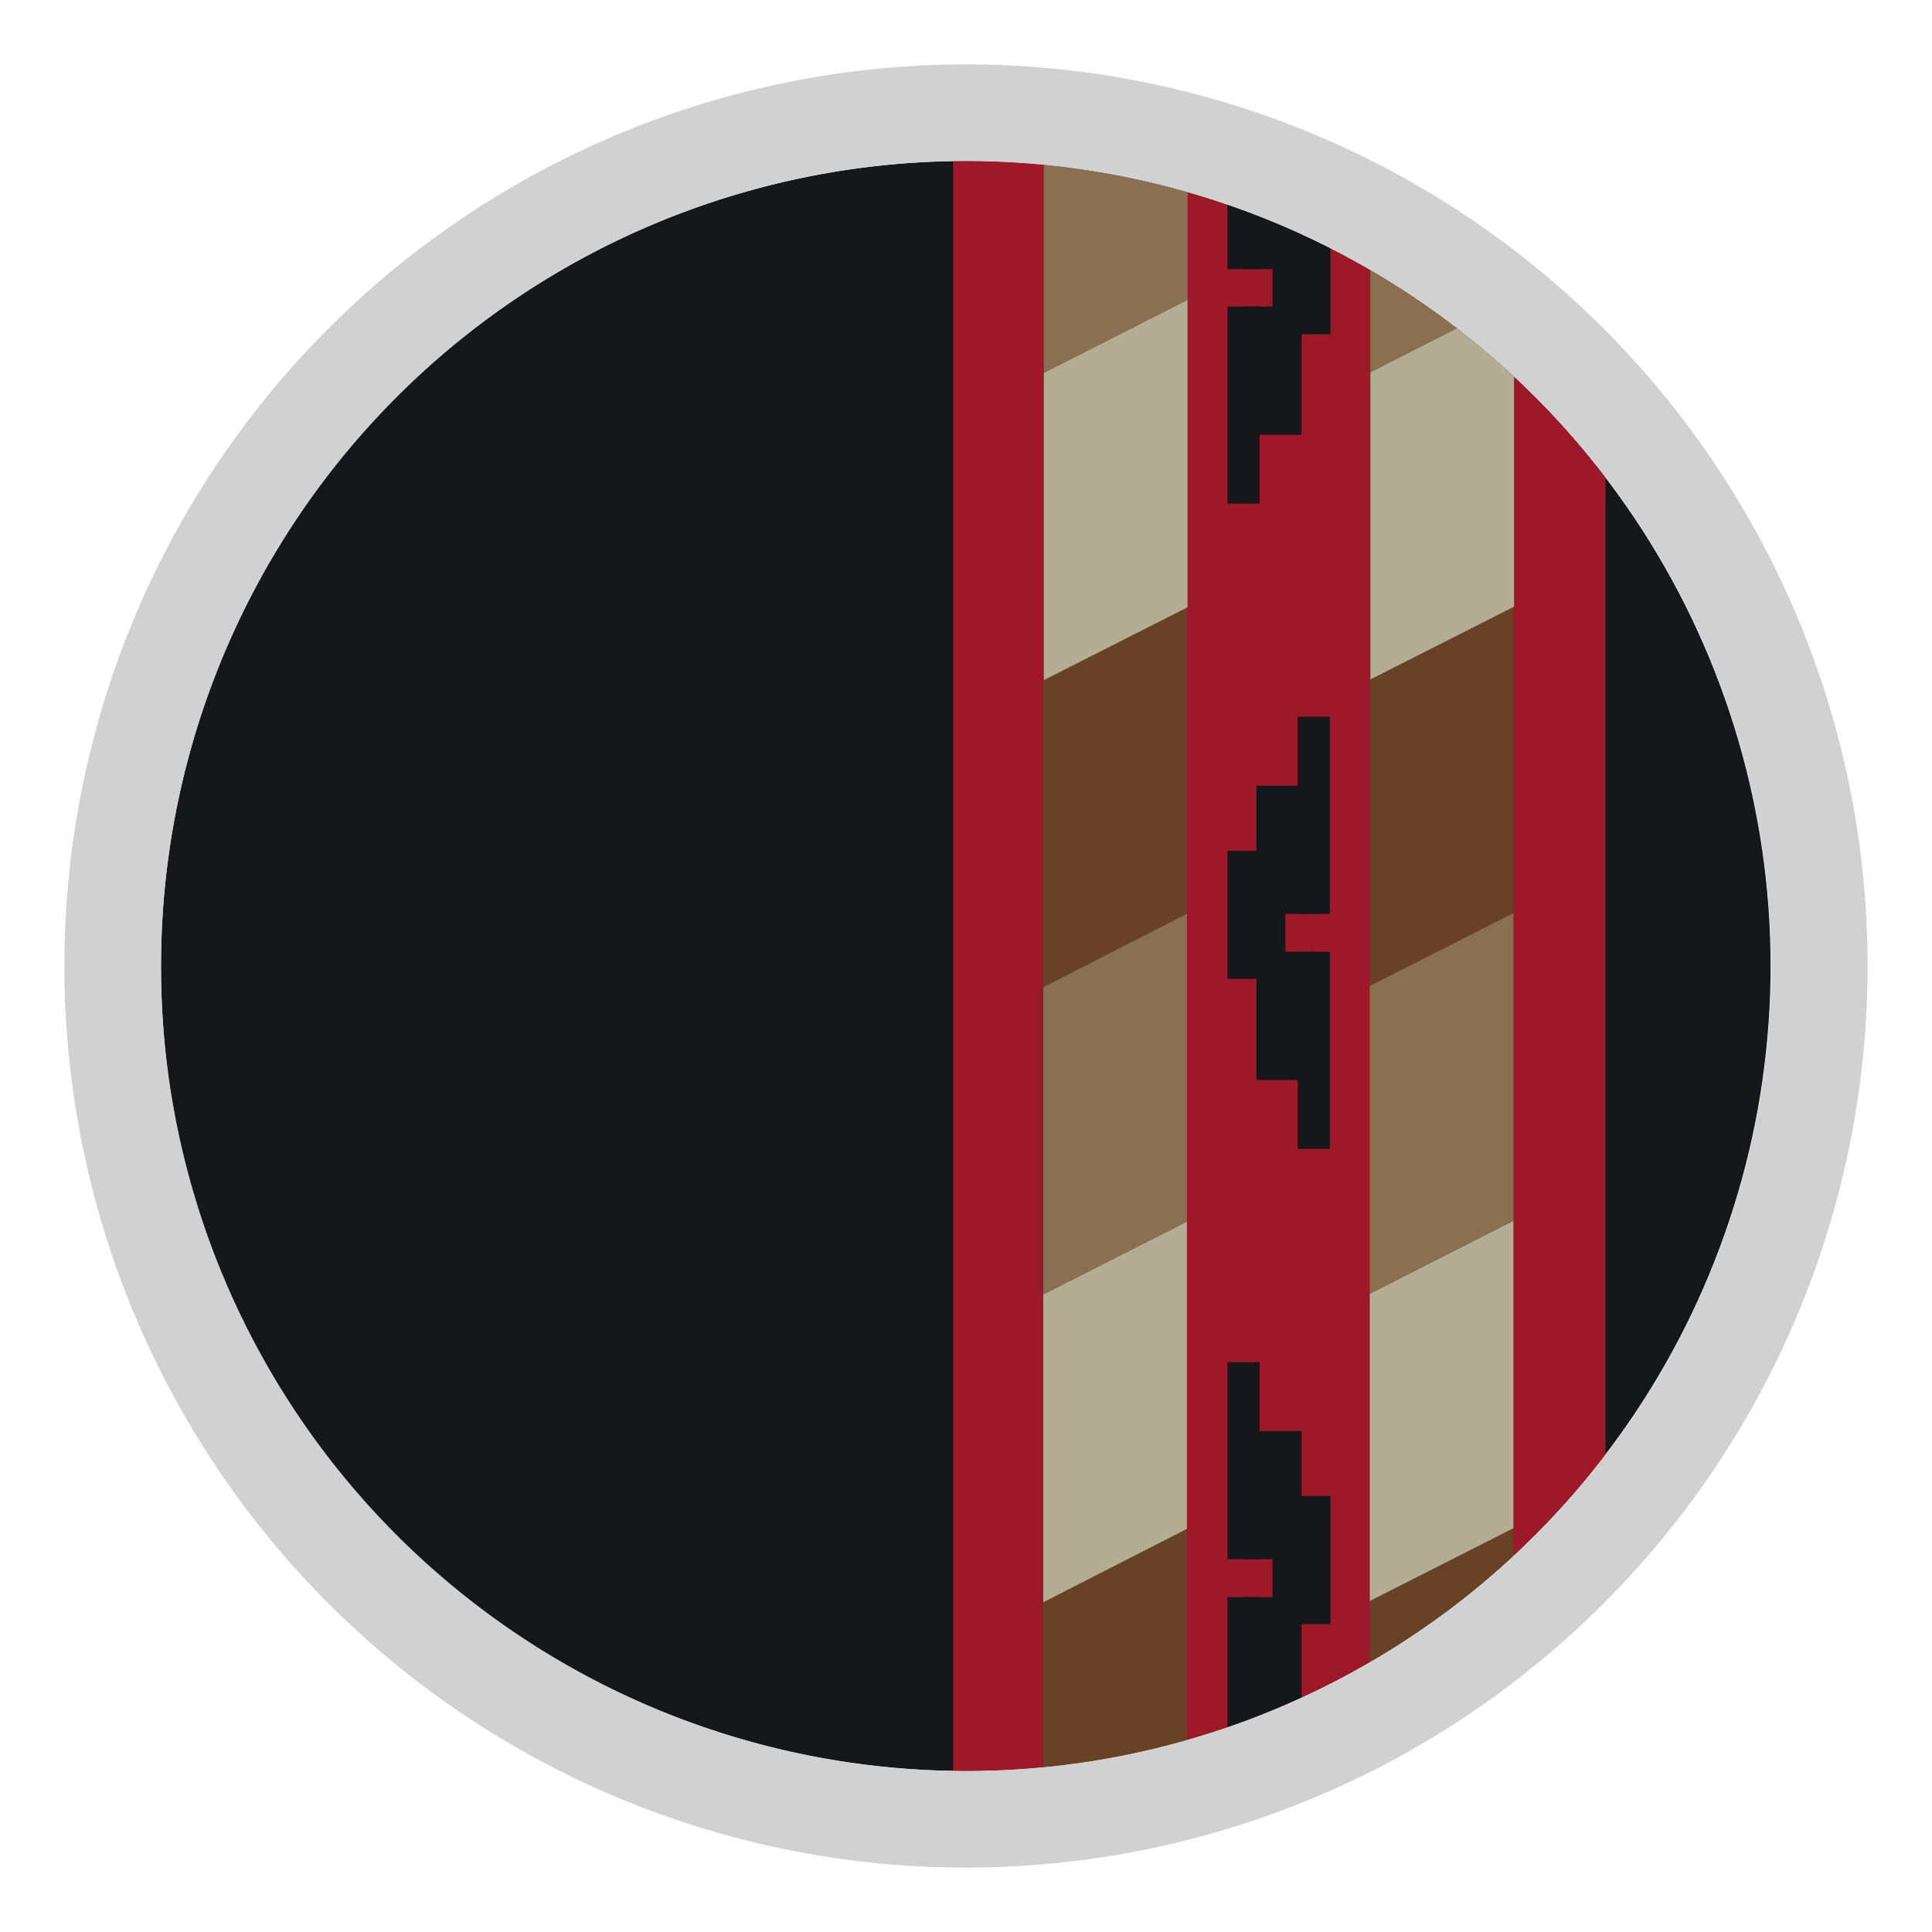
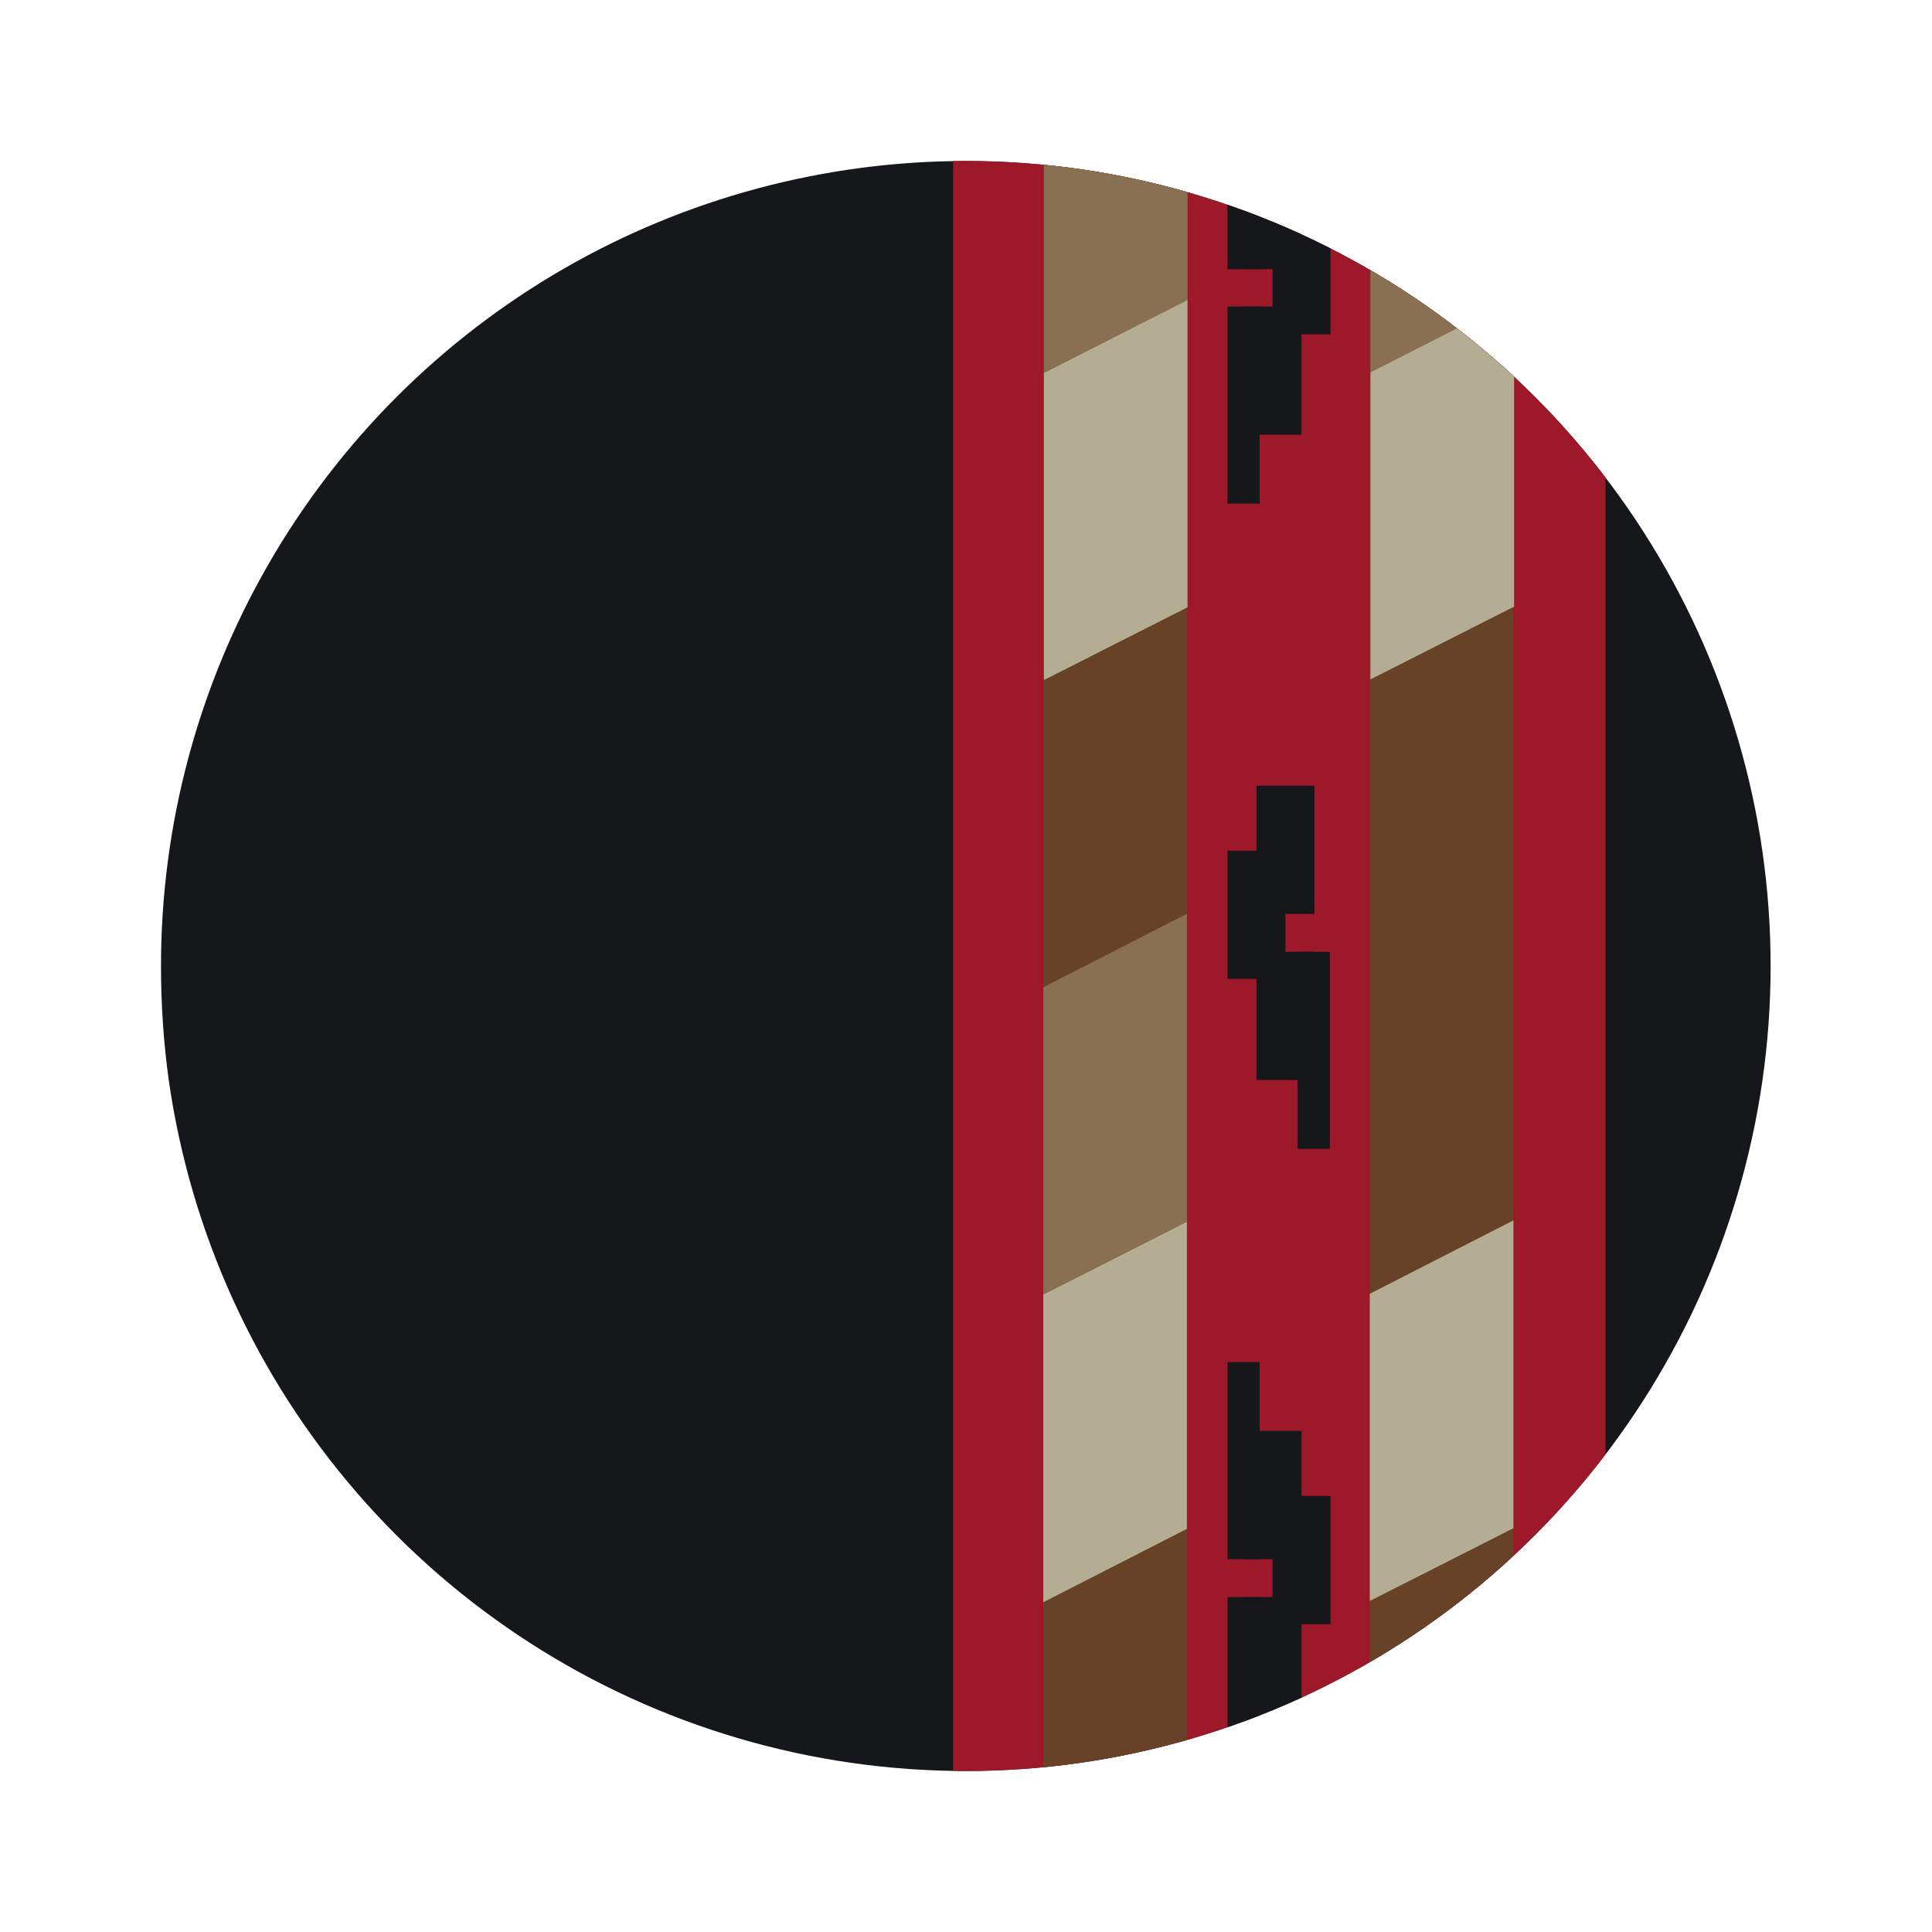
<svg xmlns="http://www.w3.org/2000/svg" id="Livello_1" data-name="Livello 1" viewBox="0 0 30 30">
  <defs>
    <style>.cls-1{fill:none;}.cls-2{clip-path:url(#clip-path);}.cls-3{fill:#15171a;}.cls-4{fill:#9d1828;}.cls-5{fill:#674226;}.cls-6{fill:#b4ad94;}.cls-7{fill:#8a7053;}.cls-8{fill:#d1d1d1;}</style>
    <clipPath id="clip-path">
      <path class="cls-1" d="M15,2.5A12.5,12.5,0,1,1,2.62,16.77,12.94,12.94,0,0,1,2.5,15,12.5,12.5,0,0,1,15,2.5Z" />
    </clipPath>
  </defs>
  <g class="cls-2">
    <path class="cls-3" d="M15,2.5A12.5,12.5,0,1,1,2.62,16.77,12.94,12.94,0,0,1,2.5,15,12.5,12.5,0,0,1,15,2.5Z" />
    <rect class="cls-4" x="14.8" y="0.94" width="10.13" height="27.58" />
    <rect class="cls-5" x="16.2" y="0.94" width="2.23" height="27.58" />
    <polygon class="cls-6" points="18.43 18.97 16.2 20.1 16.2 24.88 18.43 23.74 18.43 18.97" />
    <polygon class="cls-7" points="18.43 14.19 16.2 15.33 16.2 20.1 18.43 18.97 18.43 14.19" />
    <polygon class="cls-6" points="18.44 4.65 16.21 5.79 16.21 10.56 18.44 9.43 18.44 4.65" />
    <polygon class="cls-7" points="18.44 -0.12 16.21 1.02 16.21 5.79 18.44 4.66 18.44 -0.12" />
    <rect class="cls-5" x="21.27" y="0.93" width="2.23" height="27.58" />
    <polygon class="cls-6" points="23.5 18.95 21.27 20.09 21.27 24.86 23.5 23.73 23.5 18.95" />
-     <polygon class="cls-7" points="23.5 14.18 21.27 15.31 21.27 20.09 23.5 18.96 23.5 14.18" />
    <polygon class="cls-6" points="23.51 4.64 21.28 5.78 21.28 10.55 23.51 9.42 23.51 4.64" />
    <polygon class="cls-7" points="23.51 -0.13 21.28 1.01 21.28 5.78 23.51 4.65 23.51 -0.13" />
    <rect class="cls-3" x="19.06" y="21.15" width="0.5" height="3.06" />
    <rect class="cls-3" x="19.31" y="22.22" width="0.9" height="1.99" />
    <rect class="cls-3" x="19.76" y="23.23" width="0.9" height="1.99" />
    <rect class="cls-3" x="19.06" y="24.8" width="0.5" height="3.06" />
    <rect class="cls-3" x="19.31" y="24.8" width="0.9" height="1.99" />
    <rect class="cls-3" x="19.06" y="1.12" width="0.5" height="3.06" />
    <rect class="cls-3" x="19.31" y="2.19" width="0.9" height="1.99" />
    <rect class="cls-3" x="19.76" y="3.2" width="0.9" height="1.99" />
    <rect class="cls-3" x="19.06" y="4.76" width="0.5" height="3.06" />
    <rect class="cls-3" x="19.31" y="4.76" width="0.9" height="1.99" />
-     <rect class="cls-3" x="20.16" y="11.14" width="0.5" height="3.06" transform="translate(40.81 25.33) rotate(-180)" />
    <rect class="cls-3" x="19.51" y="12.21" width="0.9" height="1.99" transform="translate(39.92 26.4) rotate(-180)" />
    <rect class="cls-3" x="19.06" y="13.21" width="0.9" height="1.99" transform="translate(39.02 28.41) rotate(-180)" />
    <rect class="cls-3" x="20.16" y="14.78" width="0.5" height="3.06" transform="translate(40.81 32.62) rotate(-180)" />
    <rect class="cls-3" x="19.51" y="14.78" width="0.9" height="1.99" transform="translate(39.92 31.55) rotate(-180)" />
  </g>
-   <path class="cls-8" d="M15,2.5A12.5,12.5,0,1,1,2.5,15,12.5,12.5,0,0,1,15,2.5M15,1A14,14,0,1,0,29,15,14,14,0,0,0,15,1Z" />
</svg>